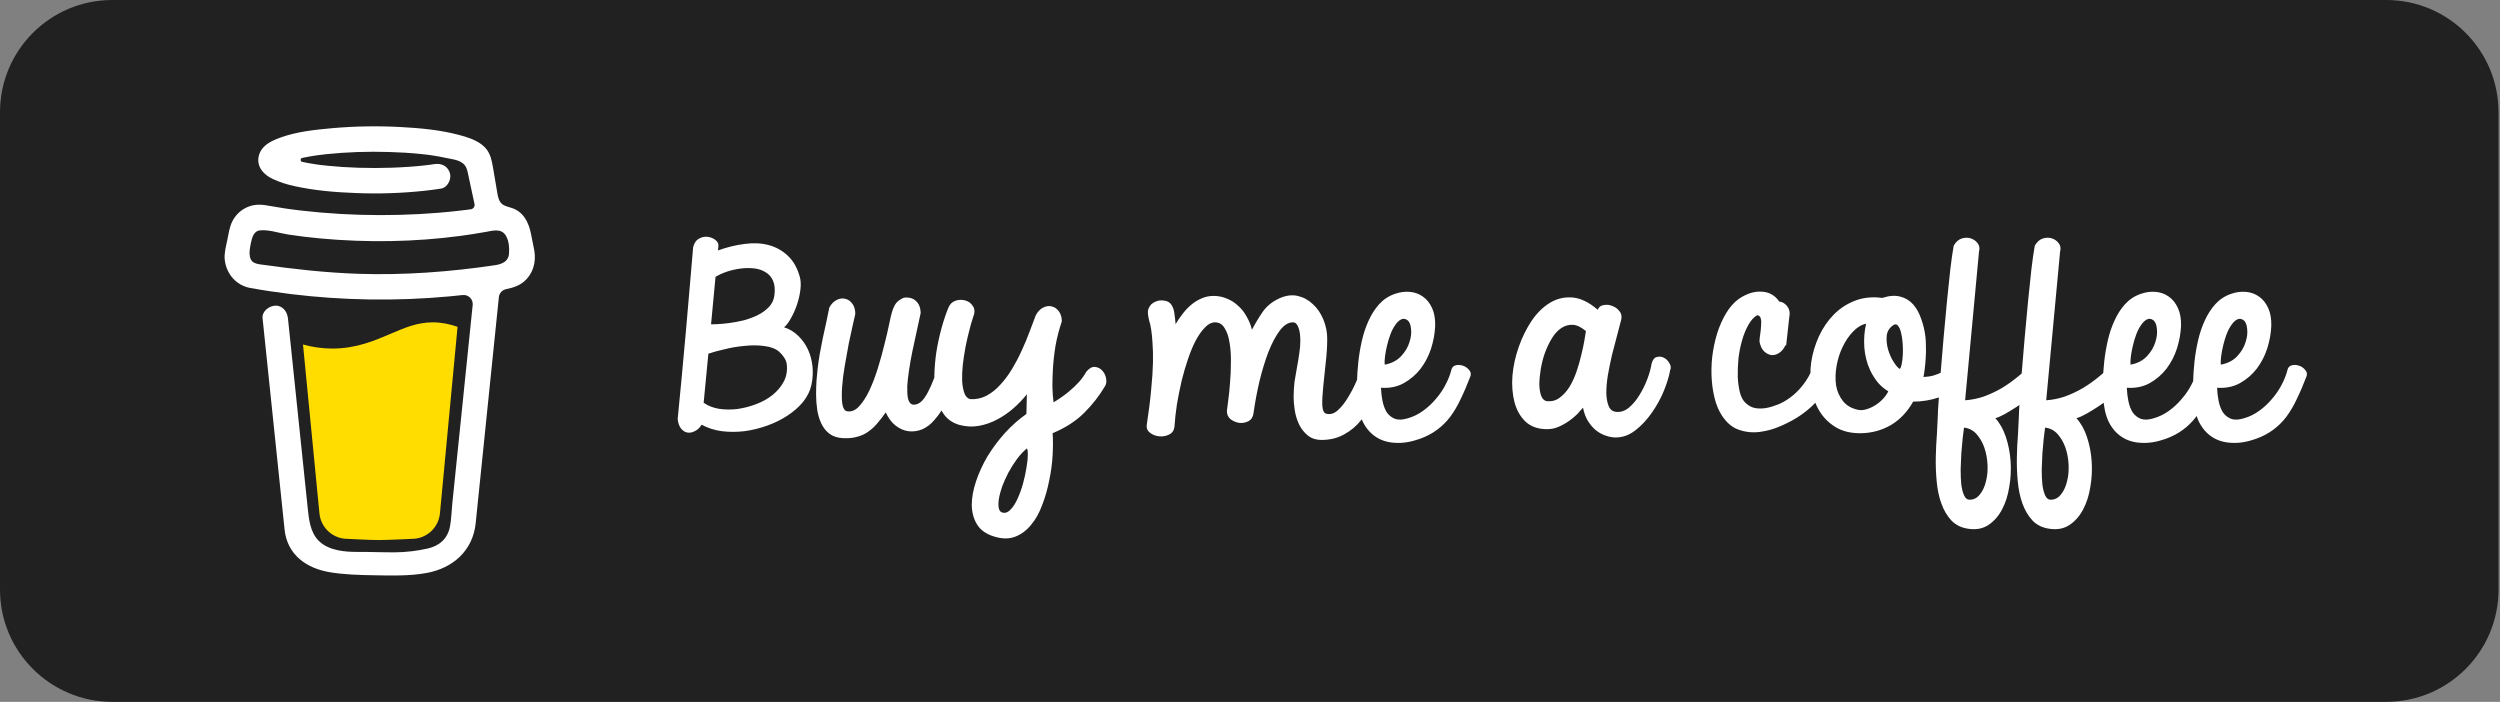
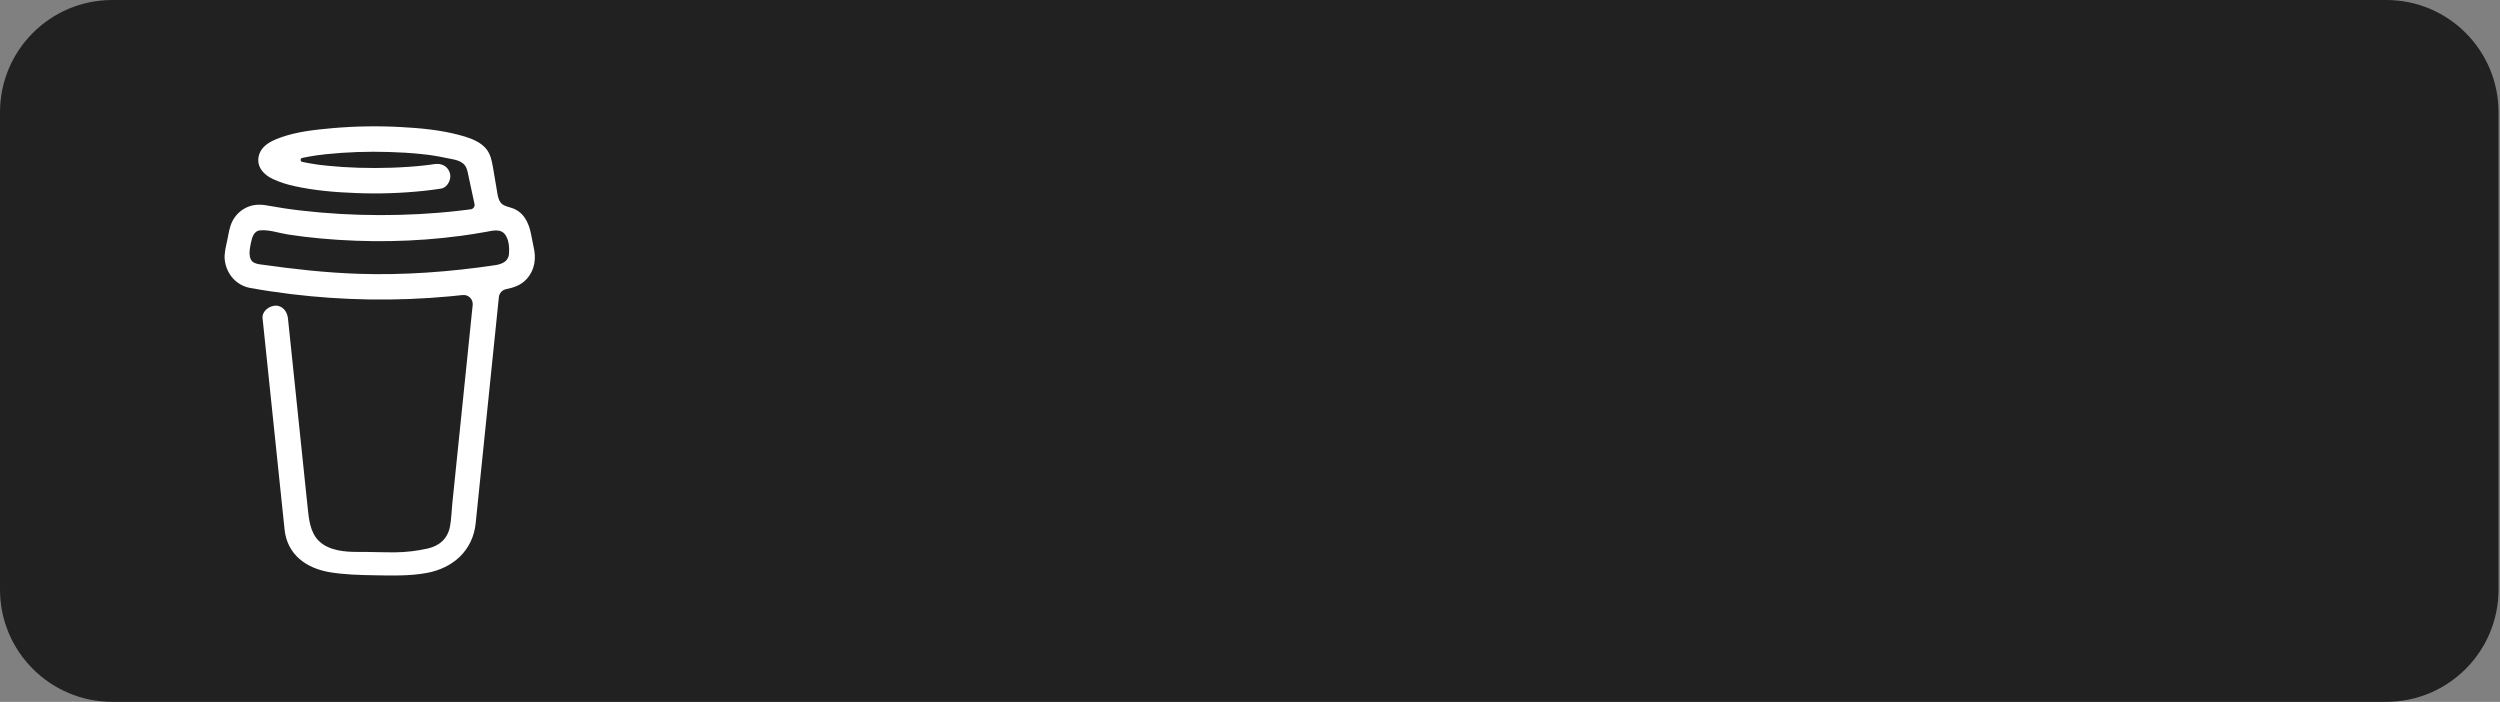
<svg xmlns="http://www.w3.org/2000/svg" width="545" height="153" viewBox="0 0 545 153" fill="none">
  <rect x="0" y="0" width="545" height="153" fill="#808080" stroke="none" />
  <g clip-path="url(#clip0_4_56)">
    <path d="M0 24.48C0 10.96 10.96 0 24.48 0H520.2C533.72 0 544.68 10.96 544.68 24.48V128.52C544.68 142.04 533.72 153 520.2 153H24.48C10.96 153 0 142.04 0 128.52V24.48Z" fill="#212121" />
-     <path d="M109.522 50.318L109.455 50.278L109.299 50.231C109.362 50.284 109.44 50.314 109.522 50.318Z" fill="#0D0C22" />
    <path d="M109.549 50.306C109.54 50.305 109.532 50.303 109.524 50.3C109.523 50.306 109.523 50.311 109.524 50.317C109.533 50.316 109.541 50.312 109.549 50.306Z" fill="#0D0C22" />
    <path d="M109.523 50.321H109.536V50.313L109.523 50.321Z" fill="#0D0C22" />
    <path d="M110.447 57.301L110.56 57.236L110.602 57.212L110.64 57.172C110.569 57.203 110.503 57.246 110.447 57.301Z" fill="#0D0C22" />
    <path d="M109.715 50.471L109.604 50.366L109.529 50.325C109.57 50.396 109.636 50.449 109.715 50.471Z" fill="#0D0C22" />
    <path d="M81.88 118.353C81.792 118.391 81.714 118.451 81.655 118.527L81.725 118.482C81.772 118.439 81.839 118.387 81.88 118.353Z" fill="#0D0C22" />
    <path d="M98.046 115.173C98.046 115.073 97.997 115.091 98.009 115.447C98.009 115.418 98.021 115.389 98.026 115.361C98.032 115.298 98.038 115.236 98.046 115.173Z" fill="#0D0C22" />
    <path d="M96.376 118.353C96.288 118.391 96.21 118.451 96.151 118.527L96.221 118.482C96.268 118.439 96.335 118.387 96.376 118.353Z" fill="#0D0C22" />
-     <path d="M70.489 119.11C70.421 119.052 70.339 119.013 70.251 118.999C70.323 119.034 70.394 119.068 70.441 119.094L70.489 119.11Z" fill="#0D0C22" />
    <path d="M67.93 116.657C67.92 116.553 67.888 116.453 67.837 116.362C67.873 116.456 67.903 116.553 67.928 116.652L67.93 116.657Z" fill="#0D0C22" />
-     <path d="M85.137 72.774C81.62 74.279 77.628 75.987 72.455 75.987C70.291 75.982 68.137 75.685 66.053 75.104L69.631 111.838C69.757 113.373 70.457 114.805 71.59 115.848C72.723 116.892 74.208 117.471 75.748 117.47C75.748 117.47 80.821 117.734 82.514 117.734C84.336 117.734 89.799 117.47 89.799 117.47C91.339 117.47 92.823 116.891 93.956 115.848C95.089 114.804 95.788 113.373 95.915 111.838L99.747 71.246C98.035 70.661 96.306 70.272 94.358 70.272C90.988 70.271 88.273 71.431 85.137 72.774Z" fill="#FFDD00" />
-     <path d="M54.984 57.102L55.045 57.159L55.084 57.182C55.054 57.152 55.02 57.125 54.984 57.102Z" fill="#0D0C22" />
    <path d="M116.299 53.712L115.761 50.994C115.277 48.556 114.18 46.252 111.677 45.371C110.875 45.089 109.964 44.968 109.349 44.384C108.734 43.8 108.552 42.894 108.41 42.054C108.147 40.511 107.899 38.967 107.629 37.427C107.396 36.103 107.211 34.616 106.604 33.401C105.814 31.771 104.174 30.817 102.543 30.186C101.707 29.874 100.854 29.61 99.988 29.395C95.914 28.32 91.63 27.925 87.438 27.7C82.407 27.422 77.362 27.506 72.343 27.95C68.607 28.29 64.672 28.701 61.122 29.994C59.825 30.466 58.487 31.034 57.501 32.037C56.29 33.268 55.895 35.173 56.779 36.709C57.407 37.8 58.472 38.571 59.601 39.08C61.071 39.737 62.607 40.237 64.182 40.572C68.569 41.541 73.112 41.922 77.594 42.084C82.561 42.284 87.536 42.122 92.48 41.598C93.702 41.464 94.922 41.302 96.141 41.114C97.575 40.894 98.496 39.019 98.073 37.712C97.567 36.149 96.208 35.543 94.67 35.779C94.444 35.815 94.219 35.848 93.992 35.881L93.829 35.904C93.308 35.97 92.787 36.032 92.266 36.089C91.19 36.205 90.112 36.3 89.031 36.373C86.61 36.542 84.182 36.62 81.755 36.624C79.371 36.624 76.985 36.556 74.606 36.4C73.521 36.328 72.438 36.238 71.358 36.128C70.866 36.077 70.376 36.023 69.886 35.962L69.42 35.903L69.319 35.889L68.835 35.819C67.847 35.67 66.859 35.499 65.882 35.292C65.783 35.27 65.695 35.215 65.632 35.136C65.568 35.057 65.534 34.959 65.534 34.858C65.534 34.757 65.568 34.659 65.632 34.581C65.695 34.502 65.783 34.447 65.882 34.425H65.9C66.747 34.245 67.601 34.09 68.457 33.956C68.742 33.911 69.029 33.867 69.316 33.824H69.324C69.86 33.789 70.399 33.693 70.932 33.629C75.574 33.147 80.243 32.982 84.908 33.137C87.172 33.203 89.435 33.336 91.689 33.565C92.174 33.615 92.656 33.668 93.138 33.727C93.323 33.749 93.508 33.776 93.694 33.798L94.068 33.852C95.159 34.014 96.244 34.212 97.323 34.444C98.923 34.791 100.976 34.904 101.688 36.657C101.914 37.212 102.017 37.83 102.142 38.414L102.302 39.158C102.306 39.172 102.309 39.185 102.311 39.199C102.688 40.955 103.065 42.712 103.442 44.468C103.47 44.598 103.471 44.732 103.444 44.862C103.418 44.992 103.365 45.115 103.289 45.224C103.213 45.333 103.115 45.424 103.002 45.494C102.889 45.563 102.762 45.608 102.631 45.626H102.62L102.39 45.658L102.162 45.688C101.44 45.782 100.717 45.87 99.994 45.952C98.568 46.114 97.141 46.255 95.711 46.373C92.87 46.609 90.023 46.764 87.171 46.838C85.717 46.877 84.264 46.895 82.812 46.892C77.03 46.888 71.253 46.552 65.51 45.886C64.888 45.812 64.267 45.733 63.645 45.653C64.127 45.715 63.294 45.605 63.126 45.581C62.731 45.526 62.335 45.469 61.94 45.409C60.614 45.21 59.295 44.965 57.971 44.75C56.37 44.487 54.84 44.618 53.392 45.409C52.204 46.059 51.242 47.056 50.635 48.267C50.011 49.558 49.825 50.964 49.545 52.351C49.266 53.738 48.831 55.231 48.996 56.655C49.35 59.728 51.499 62.226 54.59 62.784C57.497 63.311 60.42 63.738 63.351 64.102C74.865 65.512 86.497 65.68 98.047 64.605C98.987 64.517 99.927 64.421 100.864 64.318C101.157 64.285 101.454 64.319 101.732 64.416C102.01 64.514 102.263 64.672 102.472 64.879C102.681 65.087 102.842 65.339 102.941 65.617C103.04 65.894 103.076 66.19 103.046 66.483L102.753 69.326C102.164 75.07 101.575 80.814 100.986 86.558C100.371 92.59 99.752 98.621 99.129 104.651C98.954 106.35 98.778 108.048 98.603 109.746C98.434 111.417 98.41 113.142 98.093 114.794C97.592 117.391 95.834 118.987 93.267 119.57C90.916 120.105 88.515 120.386 86.104 120.408C83.431 120.422 80.759 120.304 78.087 120.318C75.233 120.334 71.738 120.071 69.536 117.947C67.601 116.082 67.333 113.161 67.07 110.636C66.719 107.293 66.37 103.95 66.025 100.607L64.089 82.021L62.836 69.995C62.815 69.796 62.794 69.6 62.774 69.4C62.624 67.965 61.608 66.561 60.008 66.633C58.638 66.694 57.081 67.859 57.241 69.4L58.17 78.316L60.091 96.758C60.638 101.997 61.184 107.236 61.728 112.476C61.834 113.48 61.932 114.487 62.043 115.49C62.645 120.976 66.834 123.932 72.022 124.764C75.052 125.252 78.155 125.352 81.23 125.402C85.171 125.465 89.152 125.617 93.029 124.903C98.774 123.849 103.084 120.013 103.699 114.062C103.875 112.345 104.051 110.626 104.226 108.908C104.81 103.224 105.393 97.54 105.976 91.855L107.88 73.281L108.754 64.768C108.797 64.346 108.976 63.949 109.262 63.636C109.549 63.323 109.929 63.111 110.345 63.031C111.988 62.711 113.558 62.164 114.727 60.914C116.587 58.923 116.957 56.328 116.299 53.712ZM54.505 55.548C54.53 55.536 54.484 55.751 54.464 55.851C54.46 55.7 54.468 55.565 54.505 55.548ZM54.665 56.781C54.678 56.772 54.717 56.825 54.758 56.888C54.696 56.83 54.657 56.787 54.663 56.781H54.665ZM54.821 56.988C54.878 57.084 54.908 57.145 54.821 56.988V56.988ZM55.136 57.244H55.144C55.144 57.253 55.159 57.262 55.164 57.271C55.155 57.261 55.145 57.252 55.135 57.244H55.136ZM110.269 56.862C109.679 57.423 108.789 57.684 107.911 57.814C98.057 59.276 88.06 60.017 78.098 59.69C70.969 59.446 63.915 58.654 56.857 57.657C56.165 57.56 55.416 57.433 54.94 56.924C54.044 55.962 54.484 54.025 54.717 52.864C54.931 51.799 55.339 50.38 56.605 50.229C58.581 49.997 60.876 50.831 62.831 51.127C65.184 51.486 67.547 51.774 69.918 51.99C80.037 52.912 90.327 52.769 100.402 51.42C102.238 51.173 104.068 50.886 105.891 50.56C107.516 50.268 109.316 49.722 110.298 51.404C110.971 52.55 111.06 54.083 110.956 55.378C110.924 55.943 110.678 56.473 110.267 56.862H110.269Z" fill="white" />
-     <path d="M151.102 53.912C151.329 53.001 151.736 52.382 152.322 52.057C152.941 51.699 153.559 51.552 154.178 51.617C154.829 51.682 155.398 51.894 155.887 52.252C156.375 52.61 156.619 53.033 156.619 53.522C156.619 53.717 156.603 53.912 156.57 54.107C156.538 54.27 156.521 54.433 156.521 54.596C158.507 53.88 160.444 53.408 162.332 53.18C164.253 52.919 165.994 53.001 167.557 53.424C169.152 53.847 170.535 54.612 171.707 55.719C172.911 56.825 173.79 58.355 174.344 60.309C174.572 61.09 174.62 62.034 174.49 63.141C174.36 64.215 174.116 65.289 173.758 66.363C173.4 67.438 172.96 68.43 172.439 69.342C171.951 70.253 171.447 70.921 170.926 71.344C172.13 71.734 173.172 72.369 174.051 73.248C174.93 74.094 175.63 75.087 176.15 76.227C176.671 77.366 176.997 78.603 177.127 79.938C177.257 81.272 177.176 82.607 176.883 83.941C176.59 85.243 175.988 86.464 175.076 87.603C174.165 88.71 173.042 89.703 171.707 90.582C170.372 91.461 168.891 92.193 167.264 92.779C165.636 93.365 163.976 93.772 162.283 94C160.623 94.195 158.979 94.195 157.352 94C155.724 93.772 154.259 93.3 152.957 92.584C152.534 93.268 152.029 93.74 151.443 94C150.89 94.293 150.353 94.391 149.832 94.293C149.311 94.195 148.855 93.902 148.465 93.414C148.074 92.926 147.83 92.242 147.732 91.363C148.025 88.434 148.318 85.39 148.611 82.232C148.904 79.042 149.197 75.836 149.49 72.613C149.783 69.391 150.06 66.201 150.32 63.043C150.581 59.885 150.841 56.842 151.102 53.912ZM153.396 87.799C154.308 88.45 155.415 88.889 156.717 89.117C158.019 89.312 159.354 89.329 160.721 89.166C162.12 88.971 163.504 88.613 164.871 88.092C166.238 87.571 167.426 86.904 168.436 86.09C169.477 85.243 170.291 84.267 170.877 83.16C171.463 82.021 171.674 80.768 171.512 79.4C171.447 78.912 171.268 78.44 170.975 77.984C170.682 77.529 170.324 77.106 169.9 76.715C169.119 76.031 168.045 75.608 166.678 75.445C165.343 75.25 163.911 75.234 162.381 75.397C160.883 75.527 159.419 75.771 157.986 76.129C156.554 76.454 155.366 76.78 154.422 77.106L153.396 87.799ZM155.008 70.709C155.236 70.709 155.708 70.693 156.424 70.66C157.173 70.628 158.035 70.546 159.012 70.416C160.021 70.286 161.062 70.091 162.137 69.83C163.211 69.537 164.22 69.163 165.164 68.707C166.141 68.219 166.954 67.633 167.605 66.949C168.289 66.233 168.696 65.37 168.826 64.361C168.989 63.092 168.891 62.05 168.533 61.236C168.175 60.39 167.622 59.755 166.873 59.332C166.157 58.876 165.311 58.6 164.334 58.502C163.39 58.404 162.413 58.421 161.404 58.551C160.395 58.681 159.402 58.909 158.426 59.234C157.482 59.56 156.668 59.934 155.984 60.357L155.008 70.709ZM180.789 67.047C181.245 66.233 181.782 65.68 182.4 65.387C183.051 65.061 183.67 64.98 184.256 65.143C184.874 65.273 185.395 65.631 185.818 66.217C186.242 66.77 186.453 67.519 186.453 68.463C186.355 68.853 186.176 69.635 185.916 70.807C185.656 71.978 185.363 73.329 185.037 74.859C184.744 76.389 184.451 78.017 184.158 79.742C183.865 81.435 183.67 82.997 183.572 84.43C183.475 85.862 183.491 87.066 183.621 88.043C183.784 89.019 184.126 89.557 184.646 89.654C185.59 89.817 186.469 89.459 187.283 88.58C188.097 87.701 188.846 86.546 189.529 85.113C190.213 83.648 190.831 82.021 191.385 80.231C191.938 78.44 192.41 76.731 192.801 75.103C193.224 73.443 193.566 71.978 193.826 70.709C194.087 69.439 194.282 68.593 194.412 68.17C194.64 67.356 194.933 66.689 195.291 66.168C195.682 65.647 196.268 65.224 197.049 64.898C198.188 64.768 199.067 65.012 199.686 65.631C200.337 66.217 200.678 67.079 200.711 68.219C200.451 69.488 200.158 70.839 199.832 72.272C199.507 73.704 199.197 75.136 198.904 76.568C198.611 77.968 198.367 79.335 198.172 80.67C197.977 81.972 197.846 83.144 197.781 84.186C197.749 85.227 197.798 86.106 197.928 86.822C198.09 87.538 198.4 87.994 198.855 88.189C199.897 88.352 200.825 87.815 201.639 86.578C202.485 85.341 203.38 83.323 204.324 80.523C204.617 79.807 205.057 79.368 205.643 79.205C206.229 79.042 206.766 79.091 207.254 79.352C207.775 79.579 208.165 80.003 208.426 80.621C208.719 81.24 208.719 81.988 208.426 82.867C208.23 83.421 207.986 84.072 207.693 84.82C207.4 85.537 207.042 86.285 206.619 87.066C206.229 87.848 205.789 88.629 205.301 89.41C204.812 90.191 204.292 90.891 203.738 91.51C202.924 92.486 202.013 93.186 201.004 93.609C199.995 94 199.002 94.13 198.025 94C197.049 93.87 196.121 93.463 195.242 92.779C194.363 92.096 193.647 91.135 193.094 89.898C192.508 90.745 191.906 91.526 191.287 92.242C190.701 92.958 190.034 93.577 189.285 94.098C188.569 94.618 187.755 94.993 186.844 95.221C185.965 95.481 184.923 95.579 183.719 95.514C182.547 95.449 181.57 95.123 180.789 94.537C180.04 93.951 179.454 93.203 179.031 92.291C178.608 91.38 178.315 90.387 178.152 89.312C177.99 88.206 177.908 87.099 177.908 85.992C177.908 84.885 177.941 83.844 178.006 82.867C178.104 81.858 178.185 81.012 178.25 80.328C178.348 79.449 178.494 78.424 178.689 77.252C178.917 76.08 179.145 74.892 179.373 73.688C179.633 72.451 179.894 71.262 180.154 70.123C180.415 68.951 180.626 67.926 180.789 67.047ZM206.766 67.047C207.091 66.266 207.628 65.761 208.377 65.533C209.126 65.305 209.842 65.305 210.525 65.533C211.209 65.728 211.746 66.152 212.137 66.803C212.527 67.421 212.527 68.203 212.137 69.147C211.876 69.928 211.6 70.888 211.307 72.027C211.014 73.167 210.737 74.371 210.477 75.641C210.249 76.91 210.053 78.196 209.891 79.498C209.76 80.768 209.712 81.939 209.744 83.014C209.809 84.088 209.972 84.983 210.232 85.699C210.493 86.415 210.916 86.855 211.502 87.018C212.771 87.083 213.943 86.838 215.018 86.285C216.124 85.699 217.133 84.902 218.045 83.893C218.989 82.883 219.852 81.728 220.633 80.426C221.414 79.124 222.114 77.789 222.732 76.422C223.383 75.022 223.953 73.655 224.441 72.32C224.962 70.986 225.418 69.781 225.809 68.707C226.264 67.893 226.801 67.34 227.42 67.047C228.071 66.721 228.689 66.64 229.275 66.803C229.894 66.933 230.415 67.291 230.838 67.877C231.261 68.43 231.473 69.163 231.473 70.074C230.887 71.799 230.431 73.557 230.105 75.348C229.812 77.138 229.617 78.912 229.52 80.67C229.454 81.907 229.422 83.128 229.422 84.332C229.454 85.537 229.536 86.659 229.666 87.701C230.024 87.506 230.512 87.197 231.131 86.773C231.782 86.35 232.449 85.846 233.133 85.26C233.849 84.674 234.533 84.023 235.184 83.307C235.835 82.591 236.372 81.842 236.795 81.061C237.446 80.279 238.081 79.921 238.699 79.986C239.35 80.051 239.887 80.328 240.311 80.816C240.766 81.305 241.043 81.891 241.141 82.574C241.271 83.258 241.157 83.844 240.799 84.332C239.627 86.318 238.146 88.206 236.355 89.996C234.565 91.787 232.27 93.268 229.471 94.439C229.568 95.839 229.568 97.434 229.471 99.225C229.373 101.015 229.129 102.838 228.738 104.693C228.38 106.549 227.876 108.323 227.225 110.016C226.606 111.741 225.792 113.206 224.783 114.41C223.807 115.615 222.651 116.477 221.316 116.998C219.982 117.519 218.436 117.503 216.678 116.949C214.985 116.428 213.764 115.566 213.016 114.361C212.267 113.157 211.876 111.741 211.844 110.113C211.844 108.518 212.153 106.793 212.771 104.938C213.39 103.082 214.236 101.243 215.311 99.42C216.417 97.63 217.687 95.937 219.119 94.342C220.584 92.747 222.13 91.38 223.758 90.24C223.79 89.459 223.807 88.743 223.807 88.092C223.807 87.408 223.823 86.692 223.855 85.943C223.042 86.985 222.081 87.994 220.975 88.971C219.9 89.915 218.729 90.728 217.459 91.412C216.189 92.096 214.855 92.568 213.455 92.828C212.055 93.088 210.623 93.023 209.158 92.633C207.791 92.242 206.701 91.526 205.887 90.484C205.105 89.443 204.536 88.206 204.178 86.773C203.82 85.309 203.657 83.713 203.689 81.988C203.722 80.231 203.868 78.473 204.129 76.715C204.422 74.924 204.796 73.199 205.252 71.539C205.708 69.879 206.212 68.382 206.766 67.047ZM223.855 97.76C223.107 98.378 222.391 99.143 221.707 100.055C221.023 100.999 220.405 101.975 219.852 102.984C219.331 103.993 218.875 105.003 218.484 106.012C218.126 107.053 217.882 107.981 217.752 108.795C217.622 109.609 217.622 110.292 217.752 110.846C217.882 111.399 218.191 111.708 218.68 111.773C219.298 111.871 219.868 111.611 220.389 110.992C220.942 110.406 221.43 109.625 221.854 108.648C222.309 107.672 222.7 106.581 223.025 105.377C223.351 104.205 223.595 103.082 223.758 102.008C223.953 100.934 224.051 100.006 224.051 99.225C224.083 98.443 224.018 97.955 223.855 97.76ZM249.979 92.731C250.434 89.768 250.76 87.164 250.955 84.918C251.183 82.672 251.313 80.719 251.346 79.059C251.378 77.366 251.346 75.95 251.248 74.811C251.183 73.639 251.085 72.646 250.955 71.832C250.825 71.018 250.678 70.367 250.516 69.879C250.385 69.358 250.304 68.919 250.271 68.561C250.206 68.072 250.239 67.649 250.369 67.291C250.532 66.9 250.743 66.575 251.004 66.314C251.297 66.054 251.622 65.859 251.98 65.728C252.339 65.566 252.697 65.484 253.055 65.484C253.771 65.484 254.324 65.598 254.715 65.826C255.105 66.054 255.398 66.396 255.594 66.852C255.822 67.275 255.968 67.812 256.033 68.463C256.131 69.081 256.212 69.814 256.277 70.66C256.701 69.944 257.189 69.228 257.742 68.512C258.296 67.763 258.914 67.096 259.598 66.51C260.281 65.924 261.03 65.452 261.844 65.094C262.69 64.703 263.602 64.508 264.578 64.508C265.587 64.508 266.548 64.703 267.459 65.094C268.37 65.452 269.184 65.973 269.9 66.656C270.649 67.307 271.268 68.088 271.756 69C272.277 69.879 272.667 70.839 272.928 71.881C273.644 70.514 274.425 69.212 275.271 67.975C276.15 66.738 277.322 65.777 278.787 65.094C280.252 64.41 281.619 64.215 282.889 64.508C284.158 64.801 285.265 65.403 286.209 66.314C287.186 67.193 287.951 68.316 288.504 69.684C289.057 71.018 289.334 72.418 289.334 73.883C289.334 75.576 289.22 77.35 288.992 79.205C288.797 81.061 288.618 82.786 288.455 84.381C288.292 85.976 288.227 87.311 288.26 88.385C288.325 89.459 288.618 90.061 289.139 90.191C290.018 90.419 290.864 90.159 291.678 89.41C292.492 88.662 293.224 87.734 293.875 86.627C294.559 85.52 295.145 84.397 295.633 83.258C296.154 82.086 296.561 81.174 296.854 80.523C297.081 79.97 297.439 79.628 297.928 79.498C298.449 79.368 298.937 79.4 299.393 79.596C299.881 79.791 300.271 80.149 300.564 80.67C300.89 81.158 301.004 81.76 300.906 82.477C300.516 84.072 299.979 85.667 299.295 87.262C298.611 88.857 297.749 90.305 296.707 91.607C295.698 92.877 294.477 93.902 293.045 94.684C291.613 95.497 289.969 95.904 288.113 95.904C286.876 95.904 285.851 95.562 285.037 94.879C284.256 94.228 283.637 93.43 283.182 92.486C282.726 91.51 282.417 90.484 282.254 89.41C282.091 88.336 282.01 87.392 282.01 86.578C282.01 85.406 282.075 84.283 282.205 83.209C282.368 82.135 282.547 81.093 282.742 80.084C282.938 79.042 283.1 78.049 283.23 77.106C283.393 76.129 283.475 75.185 283.475 74.273C283.475 73.037 283.328 72.06 283.035 71.344C282.775 70.628 282.384 70.269 281.863 70.269C280.854 70.269 279.894 70.872 278.982 72.076C278.104 73.248 277.29 74.778 276.541 76.666C275.825 78.522 275.174 80.637 274.588 83.014C274.035 85.357 273.595 87.701 273.27 90.045C273.172 90.859 272.814 91.445 272.195 91.803C271.577 92.128 270.91 92.258 270.193 92.193C269.51 92.096 268.875 91.835 268.289 91.412C267.736 90.956 267.459 90.354 267.459 89.606C267.524 89.182 267.622 88.417 267.752 87.311C267.915 86.171 268.045 84.885 268.143 83.453C268.273 82.021 268.338 80.54 268.338 79.01C268.37 77.447 268.273 76.015 268.045 74.713C267.85 73.411 267.492 72.353 266.971 71.539C266.482 70.693 265.783 70.269 264.871 70.269C264.122 70.269 263.406 70.628 262.723 71.344C262.039 72.027 261.372 72.955 260.721 74.127C260.102 75.299 259.533 76.65 259.012 78.18C258.491 79.71 258.019 81.321 257.596 83.014C257.205 84.706 256.863 86.415 256.57 88.141C256.31 89.866 256.131 91.493 256.033 93.023C255.936 93.837 255.545 94.407 254.861 94.732C254.21 95.058 253.51 95.188 252.762 95.123C252.013 95.058 251.346 94.814 250.76 94.391C250.174 93.967 249.913 93.414 249.979 92.731ZM312.869 71.002C312.804 72.63 312.511 74.273 311.99 75.934C311.469 77.561 310.704 79.042 309.695 80.377C308.686 81.679 307.449 82.737 305.984 83.551C304.552 84.332 302.908 84.658 301.053 84.527C301.085 85.537 301.199 86.513 301.395 87.457C301.59 88.401 301.899 89.215 302.322 89.898C302.778 90.549 303.38 91.022 304.129 91.314C304.878 91.575 305.822 91.526 306.961 91.168C308.1 90.842 309.191 90.305 310.232 89.557C311.274 88.808 312.202 87.945 313.016 86.969C313.862 85.992 314.562 84.967 315.115 83.893C315.701 82.786 316.124 81.712 316.385 80.67C316.515 80.117 316.824 79.775 317.312 79.644C317.801 79.514 318.305 79.531 318.826 79.693C319.38 79.856 319.835 80.149 320.193 80.572C320.584 80.963 320.714 81.419 320.584 81.939C319.868 83.828 319.152 85.504 318.436 86.969C317.752 88.434 316.987 89.736 316.141 90.875C315.294 91.982 314.334 92.926 313.26 93.707C312.218 94.488 310.981 95.139 309.549 95.66C307.628 96.344 305.854 96.637 304.227 96.539C302.599 96.474 301.183 96.051 299.979 95.269C298.774 94.488 297.814 93.382 297.098 91.949C296.414 90.517 296.023 88.775 295.926 86.725C295.861 85.748 295.828 84.576 295.828 83.209C295.861 81.809 295.958 80.361 296.121 78.863C296.284 77.333 296.544 75.787 296.902 74.225C297.26 72.662 297.749 71.213 298.367 69.879C298.986 68.512 299.751 67.324 300.662 66.314C301.606 65.273 302.745 64.524 304.08 64.068C305.187 63.678 306.277 63.531 307.352 63.629C308.426 63.727 309.37 64.068 310.184 64.654C311.03 65.24 311.697 66.07 312.186 67.144C312.674 68.186 312.902 69.472 312.869 71.002ZM306.717 69.732C306.261 69.439 305.805 69.423 305.35 69.684C304.926 69.912 304.52 70.318 304.129 70.904C303.738 71.458 303.396 72.125 303.104 72.906C302.811 73.688 302.566 74.501 302.371 75.348C302.176 76.162 302.029 76.943 301.932 77.691C301.834 78.44 301.818 79.042 301.883 79.498C303.38 79.205 304.568 78.587 305.447 77.643C306.326 76.699 306.928 75.689 307.254 74.615C307.612 73.541 307.726 72.532 307.596 71.588C307.498 70.644 307.205 70.025 306.717 69.732ZM337.283 93.561C335.298 93.561 333.719 93.007 332.547 91.9C331.408 90.794 330.61 89.378 330.154 87.652C329.699 85.894 329.552 83.958 329.715 81.842C329.91 79.726 330.366 77.659 331.082 75.641C331.798 73.59 332.726 71.702 333.865 69.977C335.037 68.251 336.372 66.933 337.869 66.022C339.367 65.11 340.994 64.719 342.752 64.85C344.542 64.98 346.398 65.875 348.318 67.535C348.514 66.949 348.937 66.607 349.588 66.51C350.239 66.38 350.874 66.445 351.492 66.705C352.143 66.933 352.68 67.34 353.104 67.926C353.527 68.479 353.608 69.163 353.348 69.977C353.12 70.888 352.827 72.011 352.469 73.346C352.111 74.648 351.753 76.015 351.395 77.447C351.069 78.88 350.776 80.328 350.516 81.793C350.288 83.225 350.174 84.527 350.174 85.699C350.206 86.838 350.385 87.799 350.711 88.58C351.036 89.329 351.606 89.736 352.42 89.801C353.396 89.866 354.308 89.54 355.154 88.824C356.033 88.076 356.798 87.148 357.449 86.041C358.133 84.934 358.702 83.762 359.158 82.525C359.614 81.288 359.907 80.214 360.037 79.303C360.265 78.456 360.639 77.968 361.16 77.838C361.714 77.675 362.234 77.724 362.723 77.984C363.243 78.245 363.65 78.652 363.943 79.205C364.269 79.726 364.318 80.231 364.09 80.719C363.862 82.021 363.406 83.518 362.723 85.211C362.039 86.871 361.16 88.466 360.086 89.996C359.044 91.493 357.856 92.763 356.521 93.805C355.187 94.846 353.755 95.367 352.225 95.367C351.541 95.367 350.825 95.237 350.076 94.977C349.36 94.749 348.66 94.374 347.977 93.853C347.326 93.333 346.74 92.665 346.219 91.852C345.698 91.038 345.324 90.045 345.096 88.873C344.803 89.231 344.396 89.687 343.875 90.24C343.354 90.761 342.752 91.266 342.068 91.754C341.385 92.242 340.636 92.665 339.822 93.023C339.008 93.382 338.162 93.561 337.283 93.561ZM337.234 87.457C338.276 87.555 339.188 87.311 339.969 86.725C340.783 86.139 341.499 85.357 342.117 84.381C342.736 83.372 343.257 82.249 343.68 81.012C344.103 79.775 344.445 78.587 344.705 77.447C344.998 76.275 345.226 75.217 345.389 74.273C345.551 73.297 345.665 72.597 345.73 72.174C344.689 71.295 343.712 70.839 342.801 70.807C341.889 70.774 341.043 71.034 340.262 71.588C339.513 72.109 338.846 72.857 338.26 73.834C337.674 74.811 337.169 75.885 336.746 77.057C336.355 78.196 336.062 79.368 335.867 80.572C335.672 81.777 335.574 82.883 335.574 83.893C335.607 84.902 335.753 85.732 336.014 86.383C336.307 87.034 336.714 87.392 337.234 87.457ZM389.383 75.299C389.318 75.299 389.269 75.283 389.236 75.25C388.878 76.031 388.406 76.601 387.82 76.959C387.267 77.317 386.697 77.463 386.111 77.398C385.525 77.301 384.988 77.008 384.5 76.519C384.044 76.031 383.735 75.348 383.572 74.469C383.572 74.046 383.621 73.525 383.719 72.906C383.816 72.255 383.882 71.637 383.914 71.051C383.979 70.432 383.963 69.912 383.865 69.488C383.768 69.033 383.507 68.772 383.084 68.707C382.335 69.13 381.684 69.846 381.131 70.856C380.577 71.832 380.122 72.955 379.764 74.225C379.406 75.462 379.145 76.78 378.982 78.18C378.852 79.579 378.803 80.93 378.836 82.232C378.901 83.502 379.064 84.641 379.324 85.65C379.617 86.659 380.024 87.392 380.545 87.848C381.196 88.466 381.912 88.841 382.693 88.971C383.475 89.101 384.288 89.085 385.135 88.922C385.851 88.792 386.665 88.547 387.576 88.189C388.488 87.831 389.399 87.311 390.311 86.627C391.255 85.943 392.15 85.064 392.996 83.99C393.875 82.916 394.64 81.565 395.291 79.938C395.519 79.449 395.91 79.156 396.463 79.059C397.049 78.961 397.618 79.026 398.172 79.254C398.725 79.449 399.165 79.791 399.49 80.279C399.816 80.768 399.848 81.37 399.588 82.086C398.937 83.616 398.123 84.983 397.146 86.188C396.202 87.392 395.177 88.45 394.07 89.361C392.964 90.273 391.808 91.054 390.604 91.705C389.399 92.356 388.227 92.893 387.088 93.316C386.209 93.642 385.281 93.886 384.305 94.049C383.328 94.244 382.335 94.293 381.326 94.195C380.35 94.098 379.406 93.853 378.494 93.463C377.583 93.04 376.769 92.389 376.053 91.51C375.206 90.501 374.539 89.247 374.051 87.75C373.595 86.253 373.302 84.658 373.172 82.965C373.042 81.272 373.074 79.531 373.27 77.74C373.497 75.95 373.855 74.257 374.344 72.662C374.865 71.034 375.516 69.57 376.297 68.268C377.111 66.933 378.038 65.891 379.08 65.143C380.773 64.003 382.417 63.482 384.012 63.58C385.639 63.645 386.925 64.361 387.869 65.728C388.618 65.826 389.22 66.201 389.676 66.852C390.132 67.503 390.262 68.251 390.066 69.098L389.383 75.299ZM410.33 64.947C411.827 64.459 413.13 64.361 414.236 64.654C415.376 64.947 416.32 65.517 417.068 66.363C417.817 67.21 418.403 68.268 418.826 69.537C419.282 70.774 419.591 72.092 419.754 73.492C419.819 74.143 419.852 74.859 419.852 75.641C419.884 76.422 419.868 77.203 419.803 77.984C419.77 78.766 419.705 79.514 419.607 80.231C419.542 80.947 419.445 81.598 419.314 82.184C420.096 82.151 420.796 82.053 421.414 81.891C422.033 81.695 422.602 81.484 423.123 81.256C423.644 80.995 424.132 80.719 424.588 80.426C425.076 80.133 425.564 79.856 426.053 79.596C426.671 79.27 427.176 79.238 427.566 79.498C427.99 79.726 428.266 80.084 428.396 80.572C428.559 81.061 428.592 81.598 428.494 82.184C428.429 82.737 428.217 83.176 427.859 83.502C426.297 84.934 424.588 85.976 422.732 86.627C420.877 87.245 418.989 87.555 417.068 87.555C415.799 89.801 414.171 91.51 412.186 92.682C410.2 93.821 408.035 94.407 405.691 94.439C403.51 94.472 401.671 94.033 400.174 93.121C398.676 92.21 397.488 91.022 396.609 89.557C395.73 88.092 395.145 86.432 394.852 84.576C394.591 82.688 394.591 80.8 394.852 78.912C395.145 76.992 395.698 75.136 396.512 73.346C397.358 71.523 398.432 69.944 399.734 68.609C401.036 67.275 402.566 66.266 404.324 65.582C406.115 64.866 408.117 64.654 410.33 64.947ZM406.814 70.562C405.773 70.79 404.812 71.376 403.934 72.32C403.055 73.232 402.306 74.338 401.688 75.641C401.069 76.91 400.63 78.294 400.369 79.791C400.109 81.288 400.076 82.704 400.271 84.039C400.499 85.341 401.004 86.481 401.785 87.457C402.566 88.434 403.689 89.068 405.154 89.361C405.675 89.459 406.261 89.41 406.912 89.215C407.563 89.019 408.198 88.727 408.816 88.336C409.435 87.945 409.988 87.49 410.477 86.969C410.997 86.415 411.388 85.862 411.648 85.309C410.737 84.755 409.956 84.088 409.305 83.307C408.686 82.525 408.149 81.663 407.693 80.719C406.977 79.156 406.554 77.496 406.424 75.738C406.294 73.948 406.424 72.223 406.814 70.562ZM412.869 70.807C411.958 71.36 411.437 72.141 411.307 73.15C411.209 74.127 411.307 75.136 411.6 76.178C411.893 77.187 412.299 78.098 412.82 78.912C413.341 79.726 413.781 80.231 414.139 80.426C414.334 80.263 414.48 79.889 414.578 79.303C414.708 78.684 414.79 77.984 414.822 77.203C414.855 76.422 414.839 75.608 414.773 74.762C414.708 73.915 414.594 73.167 414.432 72.516C414.269 71.865 414.057 71.376 413.797 71.051C413.536 70.693 413.227 70.611 412.869 70.807ZM425.906 53.57C426.362 52.757 426.932 52.236 427.615 52.008C428.331 51.78 428.999 51.764 429.617 51.959C430.236 52.154 430.74 52.512 431.131 53.033C431.521 53.554 431.619 54.156 431.424 54.84L428.396 87.262C429.796 87.164 431.163 86.887 432.498 86.432C433.833 85.943 435.118 85.341 436.355 84.625C437.592 83.876 438.764 83.046 439.871 82.135C441.01 81.223 442.068 80.296 443.045 79.352C443.566 79.091 444.021 79.189 444.412 79.644C444.835 80.1 445.128 80.686 445.291 81.402C445.486 82.086 445.519 82.802 445.389 83.551C445.291 84.299 444.982 84.837 444.461 85.162C443.777 85.683 443.012 86.269 442.166 86.92C441.32 87.538 440.457 88.141 439.578 88.727C438.732 89.28 437.902 89.784 437.088 90.24C436.274 90.696 435.574 91.005 434.988 91.168C435.965 92.242 436.73 93.609 437.283 95.269C437.837 96.93 438.178 98.688 438.309 100.543C438.439 102.431 438.341 104.303 438.016 106.158C437.723 108.014 437.202 109.641 436.453 111.041C435.704 112.473 434.728 113.596 433.523 114.41C432.319 115.224 430.887 115.517 429.227 115.289C427.664 115.094 426.395 114.492 425.418 113.482C424.474 112.473 423.742 111.236 423.221 109.771C422.7 108.339 422.358 106.728 422.195 104.938C422.033 103.18 421.967 101.422 422 99.664C422.033 97.939 422.114 96.279 422.244 94.684C422.342 93.121 422.407 91.803 422.439 90.728C422.439 90.11 422.505 88.938 422.635 87.213C422.765 85.488 422.911 83.453 423.074 81.109C423.27 78.766 423.481 76.243 423.709 73.541C423.969 70.839 424.214 68.219 424.441 65.68C424.702 63.141 424.946 60.797 425.174 58.648C425.434 56.5 425.678 54.807 425.906 53.57ZM429.471 108.941C430.35 108.909 431.082 108.502 431.668 107.721C432.254 106.972 432.677 106.044 432.938 104.938C433.23 103.831 433.344 102.61 433.279 101.275C433.214 99.973 432.986 98.753 432.596 97.613C432.205 96.474 431.635 95.481 430.887 94.635C430.171 93.821 429.259 93.349 428.152 93.219C428.087 93.772 427.99 94.553 427.859 95.562C427.762 96.572 427.664 97.662 427.566 98.834C427.501 100.006 427.452 101.194 427.42 102.398C427.42 103.603 427.469 104.693 427.566 105.67C427.697 106.646 427.908 107.444 428.201 108.062C428.494 108.681 428.917 108.974 429.471 108.941ZM443.582 53.57C444.038 52.757 444.607 52.236 445.291 52.008C446.007 51.78 446.674 51.764 447.293 51.959C447.911 52.154 448.416 52.512 448.807 53.033C449.197 53.554 449.295 54.156 449.1 54.84L446.072 87.262C447.472 87.164 448.839 86.887 450.174 86.432C451.508 85.943 452.794 85.341 454.031 84.625C455.268 83.876 456.44 83.046 457.547 82.135C458.686 81.223 459.744 80.296 460.721 79.352C461.242 79.091 461.697 79.189 462.088 79.644C462.511 80.1 462.804 80.686 462.967 81.402C463.162 82.086 463.195 82.802 463.064 83.551C462.967 84.299 462.658 84.837 462.137 85.162C461.453 85.683 460.688 86.269 459.842 86.92C458.995 87.538 458.133 88.141 457.254 88.727C456.408 89.28 455.577 89.784 454.764 90.24C453.95 90.696 453.25 91.005 452.664 91.168C453.641 92.242 454.406 93.609 454.959 95.269C455.512 96.93 455.854 98.688 455.984 100.543C456.115 102.431 456.017 104.303 455.691 106.158C455.398 108.014 454.878 109.641 454.129 111.041C453.38 112.473 452.404 113.596 451.199 114.41C449.995 115.224 448.562 115.517 446.902 115.289C445.34 115.094 444.07 114.492 443.094 113.482C442.15 112.473 441.417 111.236 440.896 109.771C440.376 108.339 440.034 106.728 439.871 104.938C439.708 103.18 439.643 101.422 439.676 99.664C439.708 97.939 439.79 96.279 439.92 94.684C440.018 93.121 440.083 91.803 440.115 90.728C440.115 90.11 440.18 88.938 440.311 87.213C440.441 85.488 440.587 83.453 440.75 81.109C440.945 78.766 441.157 76.243 441.385 73.541C441.645 70.839 441.889 68.219 442.117 65.68C442.378 63.141 442.622 60.797 442.85 58.648C443.11 56.5 443.354 54.807 443.582 53.57ZM447.146 108.941C448.025 108.909 448.758 108.502 449.344 107.721C449.93 106.972 450.353 106.044 450.613 104.938C450.906 103.831 451.02 102.61 450.955 101.275C450.89 99.973 450.662 98.753 450.271 97.613C449.881 96.474 449.311 95.481 448.562 94.635C447.846 93.821 446.935 93.349 445.828 93.219C445.763 93.772 445.665 94.553 445.535 95.562C445.438 96.572 445.34 97.662 445.242 98.834C445.177 100.006 445.128 101.194 445.096 102.398C445.096 103.603 445.145 104.693 445.242 105.67C445.372 106.646 445.584 107.444 445.877 108.062C446.17 108.681 446.593 108.974 447.146 108.941ZM475.467 71.002C475.402 72.63 475.109 74.273 474.588 75.934C474.067 77.561 473.302 79.042 472.293 80.377C471.284 81.679 470.047 82.737 468.582 83.551C467.15 84.332 465.506 84.658 463.65 84.527C463.683 85.537 463.797 86.513 463.992 87.457C464.188 88.401 464.497 89.215 464.92 89.898C465.376 90.549 465.978 91.022 466.727 91.314C467.475 91.575 468.419 91.526 469.559 91.168C470.698 90.842 471.788 90.305 472.83 89.557C473.872 88.808 474.799 87.945 475.613 86.969C476.46 85.992 477.16 84.967 477.713 83.893C478.299 82.786 478.722 81.712 478.982 80.67C479.113 80.117 479.422 79.775 479.91 79.644C480.398 79.514 480.903 79.531 481.424 79.693C481.977 79.856 482.433 80.149 482.791 80.572C483.182 80.963 483.312 81.419 483.182 81.939C482.465 83.828 481.749 85.504 481.033 86.969C480.35 88.434 479.585 89.736 478.738 90.875C477.892 91.982 476.932 92.926 475.857 93.707C474.816 94.488 473.579 95.139 472.146 95.66C470.226 96.344 468.452 96.637 466.824 96.539C465.197 96.474 463.781 96.051 462.576 95.269C461.372 94.488 460.411 93.382 459.695 91.949C459.012 90.517 458.621 88.775 458.523 86.725C458.458 85.748 458.426 84.576 458.426 83.209C458.458 81.809 458.556 80.361 458.719 78.863C458.882 77.333 459.142 75.787 459.5 74.225C459.858 72.662 460.346 71.213 460.965 69.879C461.583 68.512 462.348 67.324 463.26 66.314C464.204 65.273 465.343 64.524 466.678 64.068C467.785 63.678 468.875 63.531 469.949 63.629C471.023 63.727 471.967 64.068 472.781 64.654C473.628 65.24 474.295 66.07 474.783 67.144C475.271 68.186 475.499 69.472 475.467 71.002ZM469.314 69.732C468.859 69.439 468.403 69.423 467.947 69.684C467.524 69.912 467.117 70.318 466.727 70.904C466.336 71.458 465.994 72.125 465.701 72.906C465.408 73.688 465.164 74.501 464.969 75.348C464.773 76.162 464.627 76.943 464.529 77.691C464.432 78.44 464.415 79.042 464.48 79.498C465.978 79.205 467.166 78.587 468.045 77.643C468.924 76.699 469.526 75.689 469.852 74.615C470.21 73.541 470.324 72.532 470.193 71.588C470.096 70.644 469.803 70.025 469.314 69.732ZM495.145 71.002C495.079 72.63 494.786 74.273 494.266 75.934C493.745 77.561 492.98 79.042 491.971 80.377C490.962 81.679 489.725 82.737 488.26 83.551C486.827 84.332 485.184 84.658 483.328 84.527C483.361 85.537 483.475 86.513 483.67 87.457C483.865 88.401 484.174 89.215 484.598 89.898C485.053 90.549 485.656 91.022 486.404 91.314C487.153 91.575 488.097 91.526 489.236 91.168C490.376 90.842 491.466 90.305 492.508 89.557C493.549 88.808 494.477 87.945 495.291 86.969C496.137 85.992 496.837 84.967 497.391 83.893C497.977 82.786 498.4 81.712 498.66 80.67C498.79 80.117 499.1 79.775 499.588 79.644C500.076 79.514 500.581 79.531 501.102 79.693C501.655 79.856 502.111 80.149 502.469 80.572C502.859 80.963 502.99 81.419 502.859 81.939C502.143 83.828 501.427 85.504 500.711 86.969C500.027 88.434 499.262 89.736 498.416 90.875C497.57 91.982 496.609 92.926 495.535 93.707C494.493 94.488 493.257 95.139 491.824 95.66C489.904 96.344 488.13 96.637 486.502 96.539C484.874 96.474 483.458 96.051 482.254 95.269C481.049 94.488 480.089 93.382 479.373 91.949C478.689 90.517 478.299 88.775 478.201 86.725C478.136 85.748 478.104 84.576 478.104 83.209C478.136 81.809 478.234 80.361 478.396 78.863C478.559 77.333 478.82 75.787 479.178 74.225C479.536 72.662 480.024 71.213 480.643 69.879C481.261 68.512 482.026 67.324 482.938 66.314C483.882 65.273 485.021 64.524 486.355 64.068C487.462 63.678 488.553 63.531 489.627 63.629C490.701 63.727 491.645 64.068 492.459 64.654C493.305 65.24 493.973 66.07 494.461 67.144C494.949 68.186 495.177 69.472 495.145 71.002ZM488.992 69.732C488.536 69.439 488.081 69.423 487.625 69.684C487.202 69.912 486.795 70.318 486.404 70.904C486.014 71.458 485.672 72.125 485.379 72.906C485.086 73.688 484.842 74.501 484.646 75.348C484.451 76.162 484.305 76.943 484.207 77.691C484.109 78.44 484.093 79.042 484.158 79.498C485.656 79.205 486.844 78.587 487.723 77.643C488.602 76.699 489.204 75.689 489.529 74.615C489.887 73.541 490.001 72.532 489.871 71.588C489.773 70.644 489.48 70.025 488.992 69.732Z" fill="white" />
  </g>
  <defs>
    <clipPath id="clip0_4_56">
      <rect width="545" height="153" fill="white" />
    </clipPath>
  </defs>
</svg>